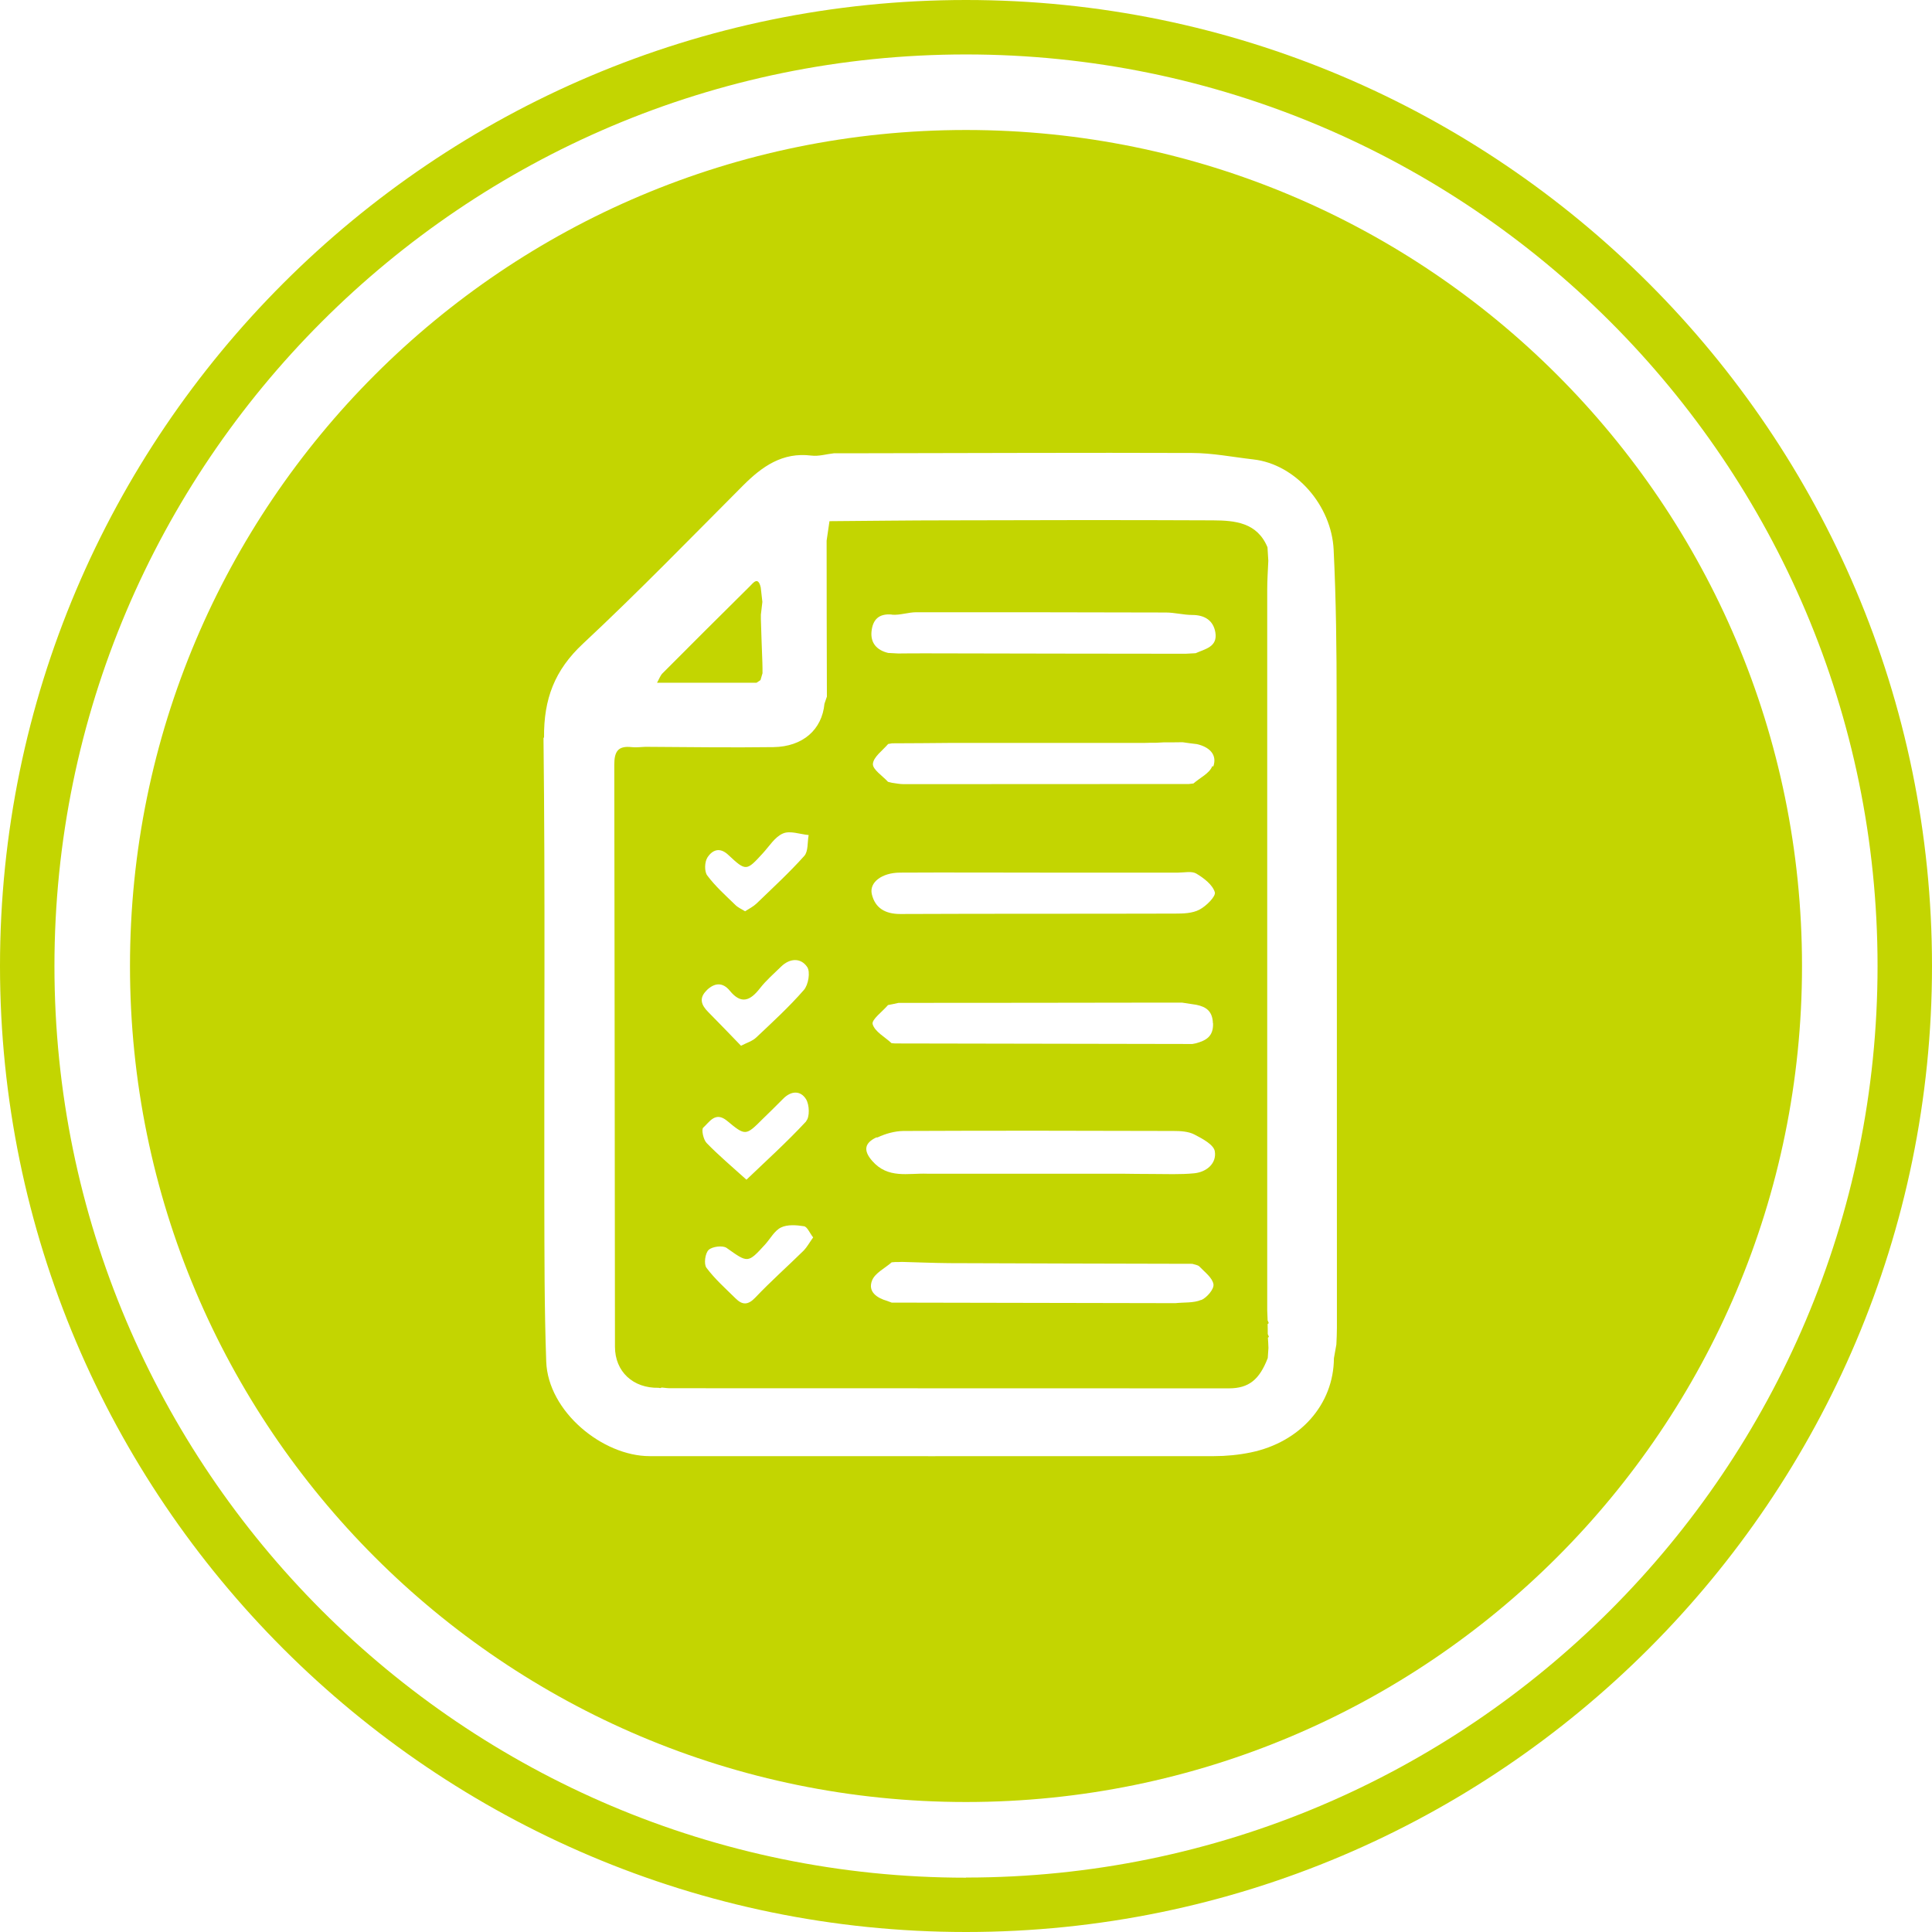
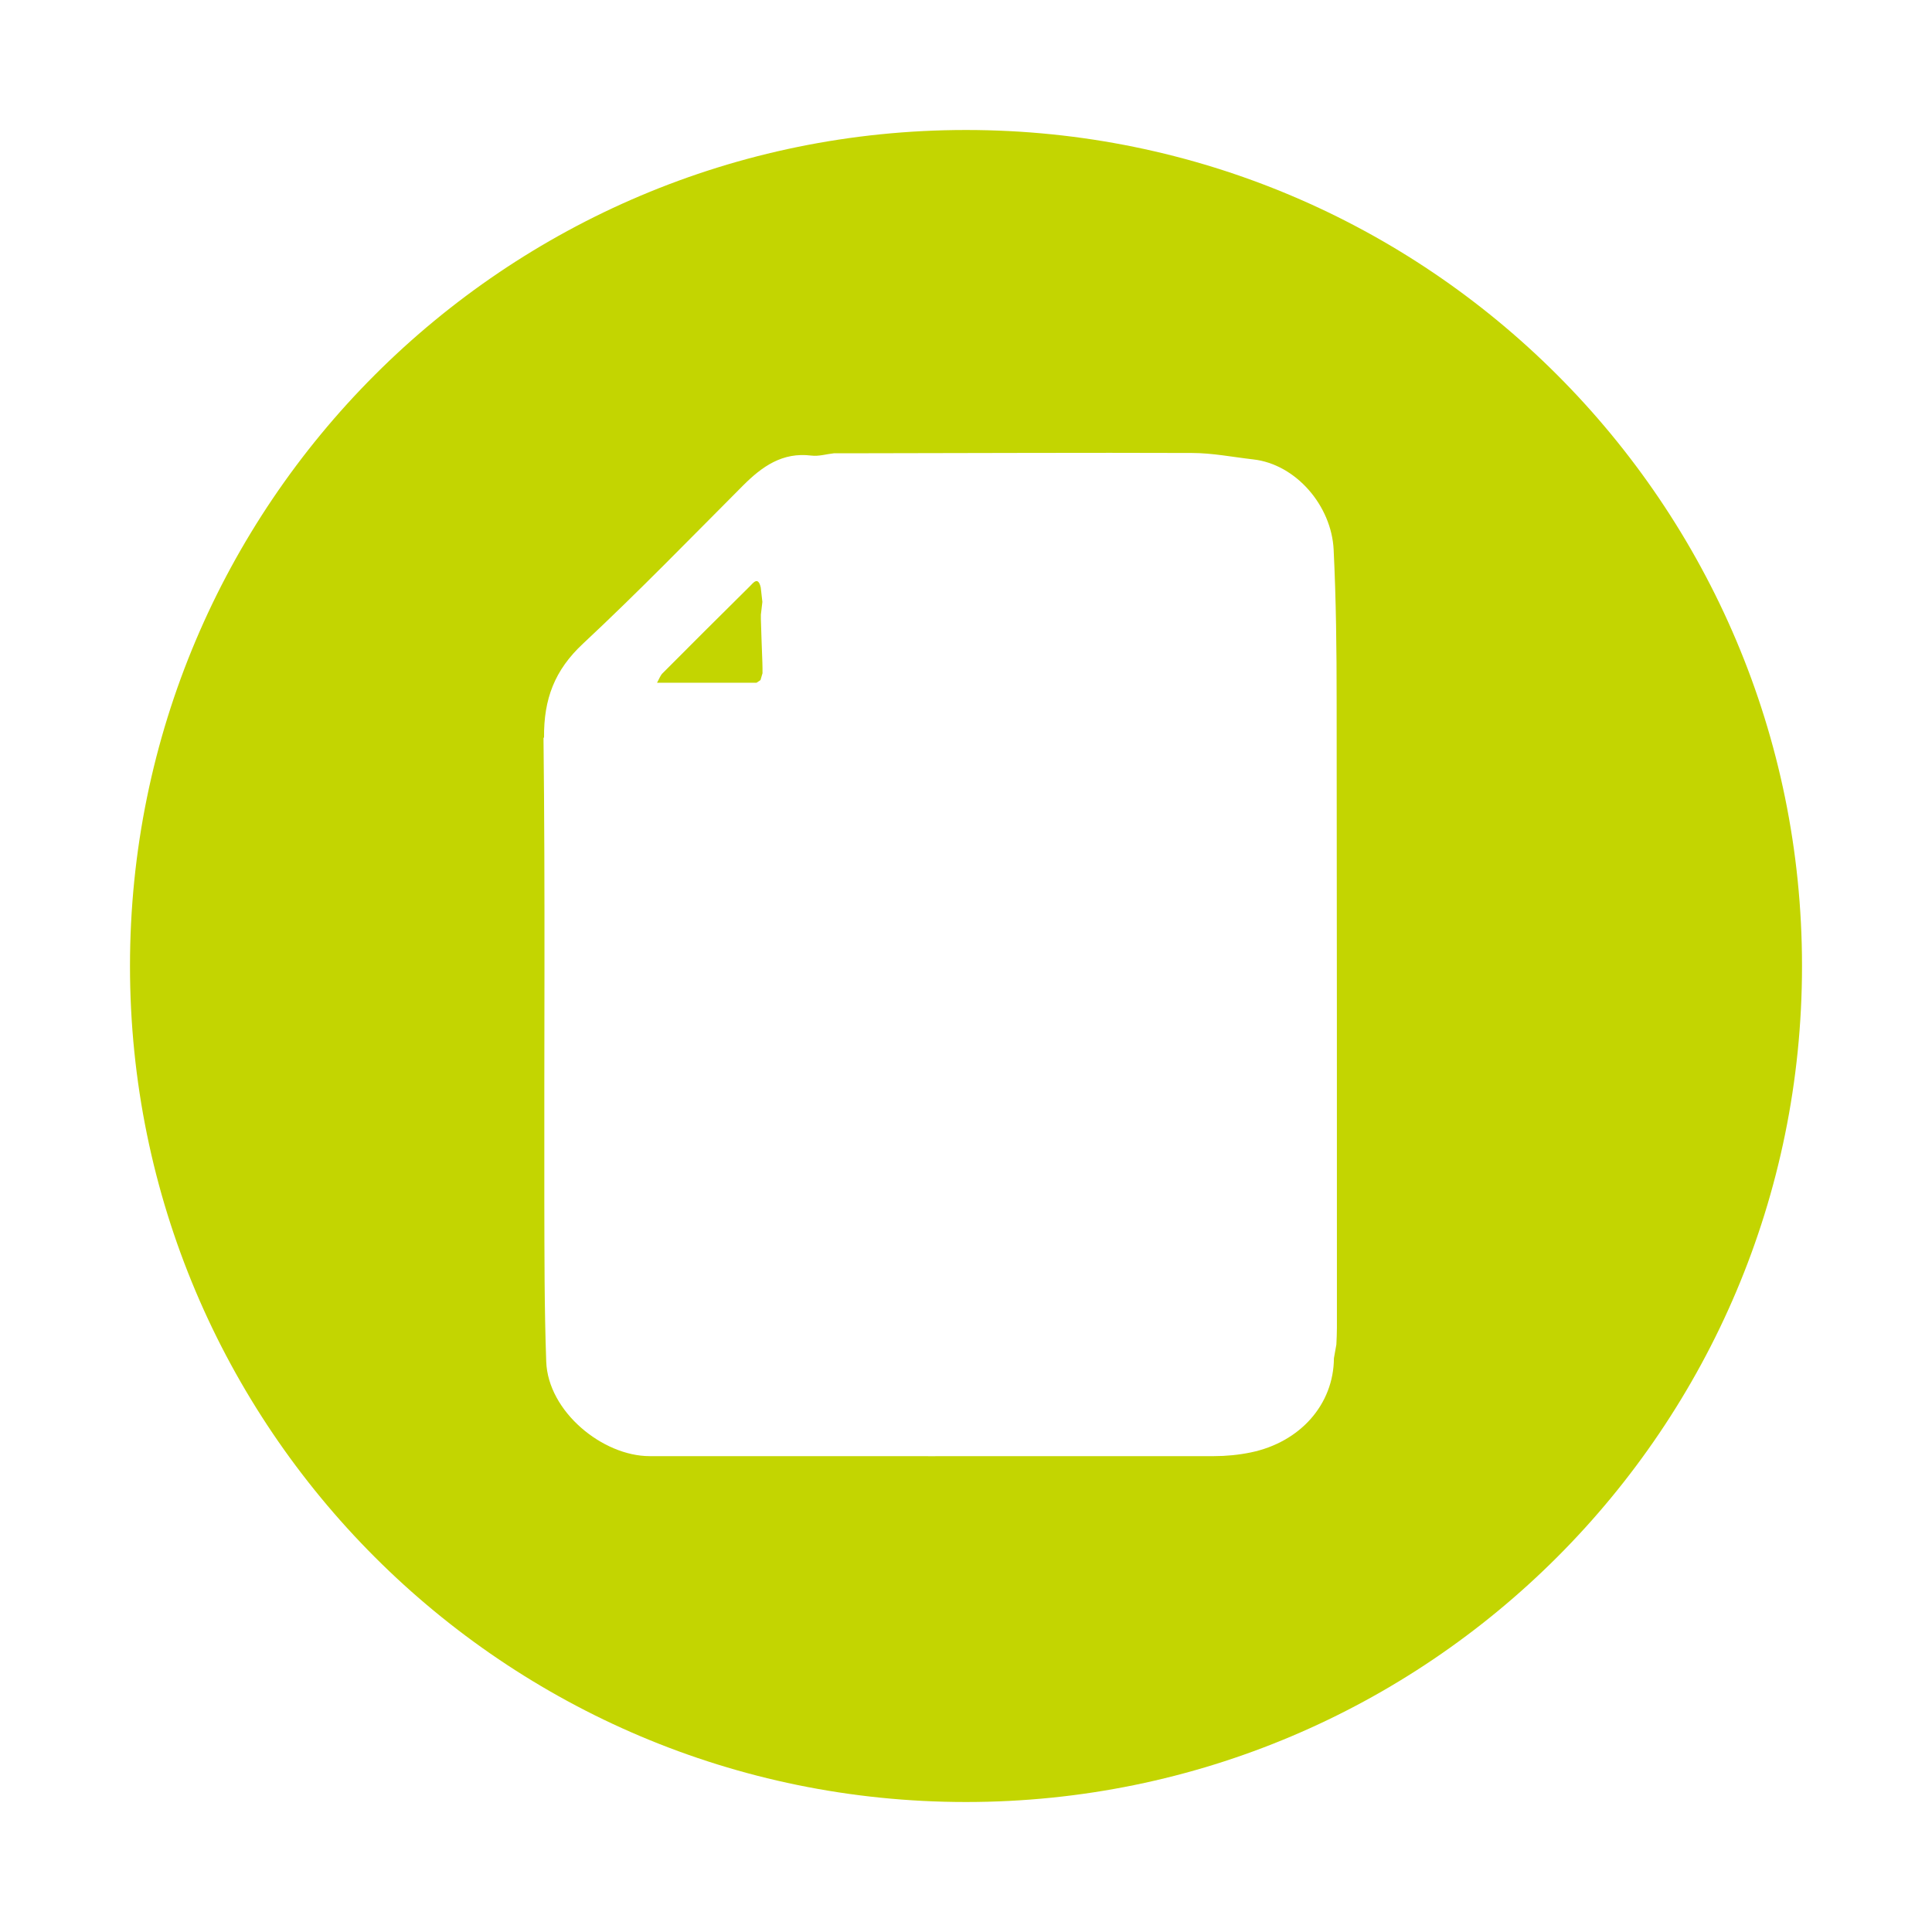
<svg xmlns="http://www.w3.org/2000/svg" id="Layer_2" data-name="Layer 2" viewBox="0 0 141.94 141.94">
  <defs>
    <style>
      .cls-1 {
        fill: #c3d501;
      }
    </style>
  </defs>
  <g id="Layer_2-2" data-name="Layer 2">
-     <path class="cls-1" d="m70.97,0C31.84,0,0,31.84,0,70.97s31.84,70.97,70.97,70.97,70.97-31.84,70.97-70.97S110.11,0,70.97,0Zm0,137.95c-36.93,0-66.97-30.04-66.97-66.97S34.04,4,70.97,4s66.97,30.04,66.97,66.97-30.04,66.97-66.97,66.97h0Z" />
    <g>
      <path class="cls-1" d="m70.97,9.55c-33.92,0-61.42,27.5-61.42,61.42s27.5,61.42,61.42,61.42,61.42-27.5,61.42-61.42S104.89,9.55,70.97,9.55Zm-31,44.65c-.03-2.85.78-4.97,2.86-6.91,4.03-3.76,7.87-7.72,11.76-11.62,1.4-1.4,2.89-2.46,5.01-2.2.55.07,1.12-.11,1.68-.17.08,0,.16,0,.24,0h1.74c.08,0,.16,0,.24,0,8.02-.01,16.05-.05,24.07-.02,1.5,0,3,.3,4.49.47,3.16.35,5.77,3.42,5.92,6.64.18,3.68.22,7.37.22,11.06.02,15.36.02,30.73.02,46.09,0,.41-.02.83-.04,1.24-.06.34-.12.68-.18,1.01-.02,3.38-2.47,6.17-6.12,6.92-.88.18-1.8.27-2.7.27-13.82.01-27.63,0-41.45,0-3.45,0-7.47-3.27-7.6-6.95-.14-3.94-.13-7.88-.14-11.83-.02-11.34.07-22.67-.06-34.01Z" />
-       <path class="cls-1" d="m48.38,101.96l.12.02.12-.04c.21.02.41.05.62.05,13.68,0,27.36.01,41.04.01,1.47,0,2.25-.64,2.86-2.23.02-.25.03-.5.05-.74-.01-.25-.02-.5-.04-.75.03-.03.08-.06.07-.08-.02-.06-.05-.12-.08-.19,0-.24,0-.49-.01-.73.03-.03.08-.06.08-.08-.02-.07-.05-.13-.08-.19,0-.25-.03-.5-.03-.74,0-17.65,0-35.31,0-52.96,0-.7.05-1.4.08-2.11-.02-.33-.04-.66-.06-.99-.76-1.83-2.39-1.97-4.01-1.98-6.5-.03-12.99-.02-19.49,0-2.89,0-5.79.04-8.68.06-.07.48-.14.95-.21,1.43,0,3.82.01,7.64.02,11.46-.06.18-.12.35-.18.53-.18,1.9-1.59,3.15-3.75,3.18-3.06.04-6.11,0-9.17-.02h-.26c-.33.01-.66.06-.99.02-.99-.11-1.27.32-1.27,1.29.03,14.25.03,28.51.05,42.76,0,1.83,1.33,3.06,3.21,3.02Zm39.87-6.46c-.56.24-1.25.17-1.89.24-.08,0-.17,0-.25,0-6.87-.01-13.73-.03-20.6-.04-.11-.04-.22-.08-.32-.12-.77-.22-1.45-.68-1.12-1.51.22-.55.94-.89,1.44-1.33.08,0,.17-.02.25-.02.17,0,.34,0,.51-.01.18-.03.36-.07.54-.1-.18.03-.36.07-.54.1,1.15.03,2.31.08,3.46.09,5.95.02,11.9.04,17.86.05.18.06.41.08.53.2.39.41.95.82,1.03,1.3.06.35-.48.98-.89,1.16Zm-22.72-50.34c.59.05,1.2-.18,1.8-.18,6.11,0,12.22,0,18.32.02.65,0,1.3.18,1.94.18.91,0,1.55.4,1.7,1.28.18,1.07-.76,1.22-1.45,1.53-.25.01-.49.03-.74.04-6.29,0-12.58-.02-18.87-.03-.08,0-.17,0-.25,0-.66,0-1.33,0-1.99.01-.25-.01-.49-.03-.74-.04-.83-.2-1.31-.73-1.22-1.59.09-.84.52-1.32,1.49-1.23Zm23.53,11.13c-.19.52-.9.85-1.38,1.27-.11.01-.23.03-.34.04-6.98,0-13.96.01-20.95.01-.29,0-.57-.06-.86-.1l-.29-.07c-.4-.44-1.14-.91-1.11-1.32.04-.51.71-.98,1.12-1.46.1-.02.19-.03.29-.05,1.47,0,2.94-.02,4.41-.03.19,0,.37,0,.56,0,.15,0,.29,0,.44,0,.19,0,.37,0,.56,0,.14,0,.29,0,.43,0,.19,0,.37,0,.56,0,.15,0,.29,0,.43,0,.19,0,.37,0,.56,0,.15,0,.29,0,.44,0,.19,0,.37,0,.56,0,.15,0,.29,0,.44,0,.19,0,.37,0,.56,0,.15,0,.29,0,.44,0,.19,0,.37,0,.56,0,.15,0,.29,0,.44,0,.19,0,.37,0,.56,0,.15,0,.29,0,.44,0,.19,0,.37,0,.56,0,.15,0,.29,0,.44,0,.19,0,.37,0,.56,0,.14,0,.29,0,.43,0,.11,0,.21,0,.32,0,.23,0,.45,0,.68,0,.19,0,.37,0,.56,0,.15,0,.29,0,.44,0,.19,0,.37,0,.56,0,.15,0,.29,0,.44,0,.19,0,.37,0,.56,0,.14,0,.29,0,.43,0,.19,0,.37,0,.56-.01.15,0,.29,0,.44,0,.19-.01.39-.02.58-.03.46,0,.93,0,1.39-.01.35.05.7.1,1.06.14.87.2,1.51.74,1.2,1.64Zm-22.96,7.82c3.55-.02,7.1,0,10.66,0,3.26,0,6.53,0,9.79,0,.45,0,1-.13,1.34.07.55.33,1.19.81,1.36,1.37.09.3-.63,1.02-1.13,1.28-.51.27-1.18.29-1.78.29-6.73.02-13.46,0-20.2.03-1.11,0-1.85-.44-2.09-1.46-.2-.87.75-1.57,2.05-1.58Zm23.02,11.07c.03.97-.51,1.26-1.26,1.47-.09.02-.17.03-.26.05-7.28-.01-14.56-.03-21.84-.04-.09,0-.17-.02-.26-.02-.49-.46-1.23-.84-1.39-1.4-.09-.33.72-.92,1.13-1.4.26-.05.51-.1.77-.16,6.45,0,12.89-.01,19.34-.02.09,0,.18,0,.27,0,.41,0,.81,0,1.22,0,.35.05.7.11,1.05.16.74.15,1.19.48,1.22,1.36Zm-24.64,8.38c.57-.27,1.25-.46,1.88-.47,6.61-.03,13.23-.02,19.84,0,.52,0,1.11.03,1.55.26.58.3,1.43.75,1.5,1.24.14.88-.6,1.52-1.52,1.61-1.02.1-2.06.05-3.1.05-.74,0-1.49-.01-2.23-.02-.1,0-.19,0-.29,0-.24,0-.47,0-.71,0h-.29c-.24,0-.47,0-.71,0-.1,0-.19,0-.29,0-.24,0-.47,0-.71,0-.1,0-.19,0-.29,0-.24,0-.47,0-.71,0-.1,0-.19,0-.29,0-.24,0-.47,0-.71,0-.1,0-.19,0-.29,0-.24,0-.47,0-.71,0-.1,0-.19,0-.29,0-.24,0-.47,0-.71,0-.1,0-.19,0-.29,0-.24,0-.47,0-.71,0-.1,0-.19,0-.29,0-.24,0-.47,0-.71,0-.1,0-.19,0-.29,0-.24,0-.47,0-.71,0-.1,0-.19,0-.29,0-.24,0-.47,0-.71,0h-.29c-.24,0-.47,0-.71,0-.1,0-.19,0-.29,0-.24,0-.47,0-.71,0-.1,0-.19,0-.29,0-.24,0-.47,0-.71,0-.1,0-.19,0-.29,0-1.4-.05-2.87.39-4.03-.94-.71-.81-.51-1.34.29-1.72Zm-4.74,7.35c-.28.39-.45.71-.69.96-1.18,1.16-2.42,2.26-3.56,3.46-.54.57-.96.55-1.45.06-.74-.73-1.52-1.42-2.14-2.25-.2-.27-.1-1.06.16-1.31.26-.25,1.03-.35,1.32-.15,1.57,1.11,1.55,1.15,2.83-.25.39-.43.69-1.02,1.17-1.25.47-.23,1.14-.18,1.69-.09.24.04.41.49.67.82Zm-.51-8.53c-1.43,1.54-3,2.96-4.39,4.29-1.06-.96-2.04-1.78-2.93-2.7-.24-.25-.39-.99-.25-1.12.46-.41.89-1.22,1.75-.51,1.36,1.13,1.38,1.11,2.63-.14.5-.49,1.01-.98,1.5-1.48.59-.6,1.28-.61,1.68.04.25.41.28,1.31,0,1.61Zm-7.25-19.4c.35-.51.88-.79,1.54-.16,1.29,1.21,1.33,1.17,2.52-.13.48-.52.89-1.21,1.49-1.46.52-.22,1.24.06,1.88.12-.1.52-.02,1.19-.32,1.53-1.1,1.23-2.32,2.35-3.51,3.5-.23.22-.53.37-.84.57-.27-.17-.54-.28-.73-.48-.71-.69-1.46-1.36-2.05-2.15-.22-.29-.2-1.01.02-1.33Zm-.06,9.77c.57-.55,1.17-.61,1.7.04.84,1.03,1.51.72,2.21-.18.45-.58,1.02-1.07,1.55-1.59.65-.64,1.46-.66,1.92.02.25.36.09,1.31-.24,1.69-1.08,1.24-2.3,2.36-3.5,3.49-.28.27-.7.39-1.12.61-.8-.83-1.6-1.66-2.41-2.48-.51-.51-.7-1.02-.11-1.59Z" />
      <path class="cls-1" d="m55.87,49.97c.05-.17.1-.34.15-.51,0-.27,0-.53-.01-.8-.04-1.06-.08-2.12-.11-3.18,0-.11,0-.22,0-.32.04-.31.07-.62.11-.94-.04-.35-.08-.71-.12-1.06-.2-.86-.56-.32-.82-.07-2.14,2.12-4.27,4.24-6.39,6.37-.17.17-.25.42-.41.7h7.31c.1-.07.2-.13.3-.2Z" />
    </g>
  </g>
</svg>